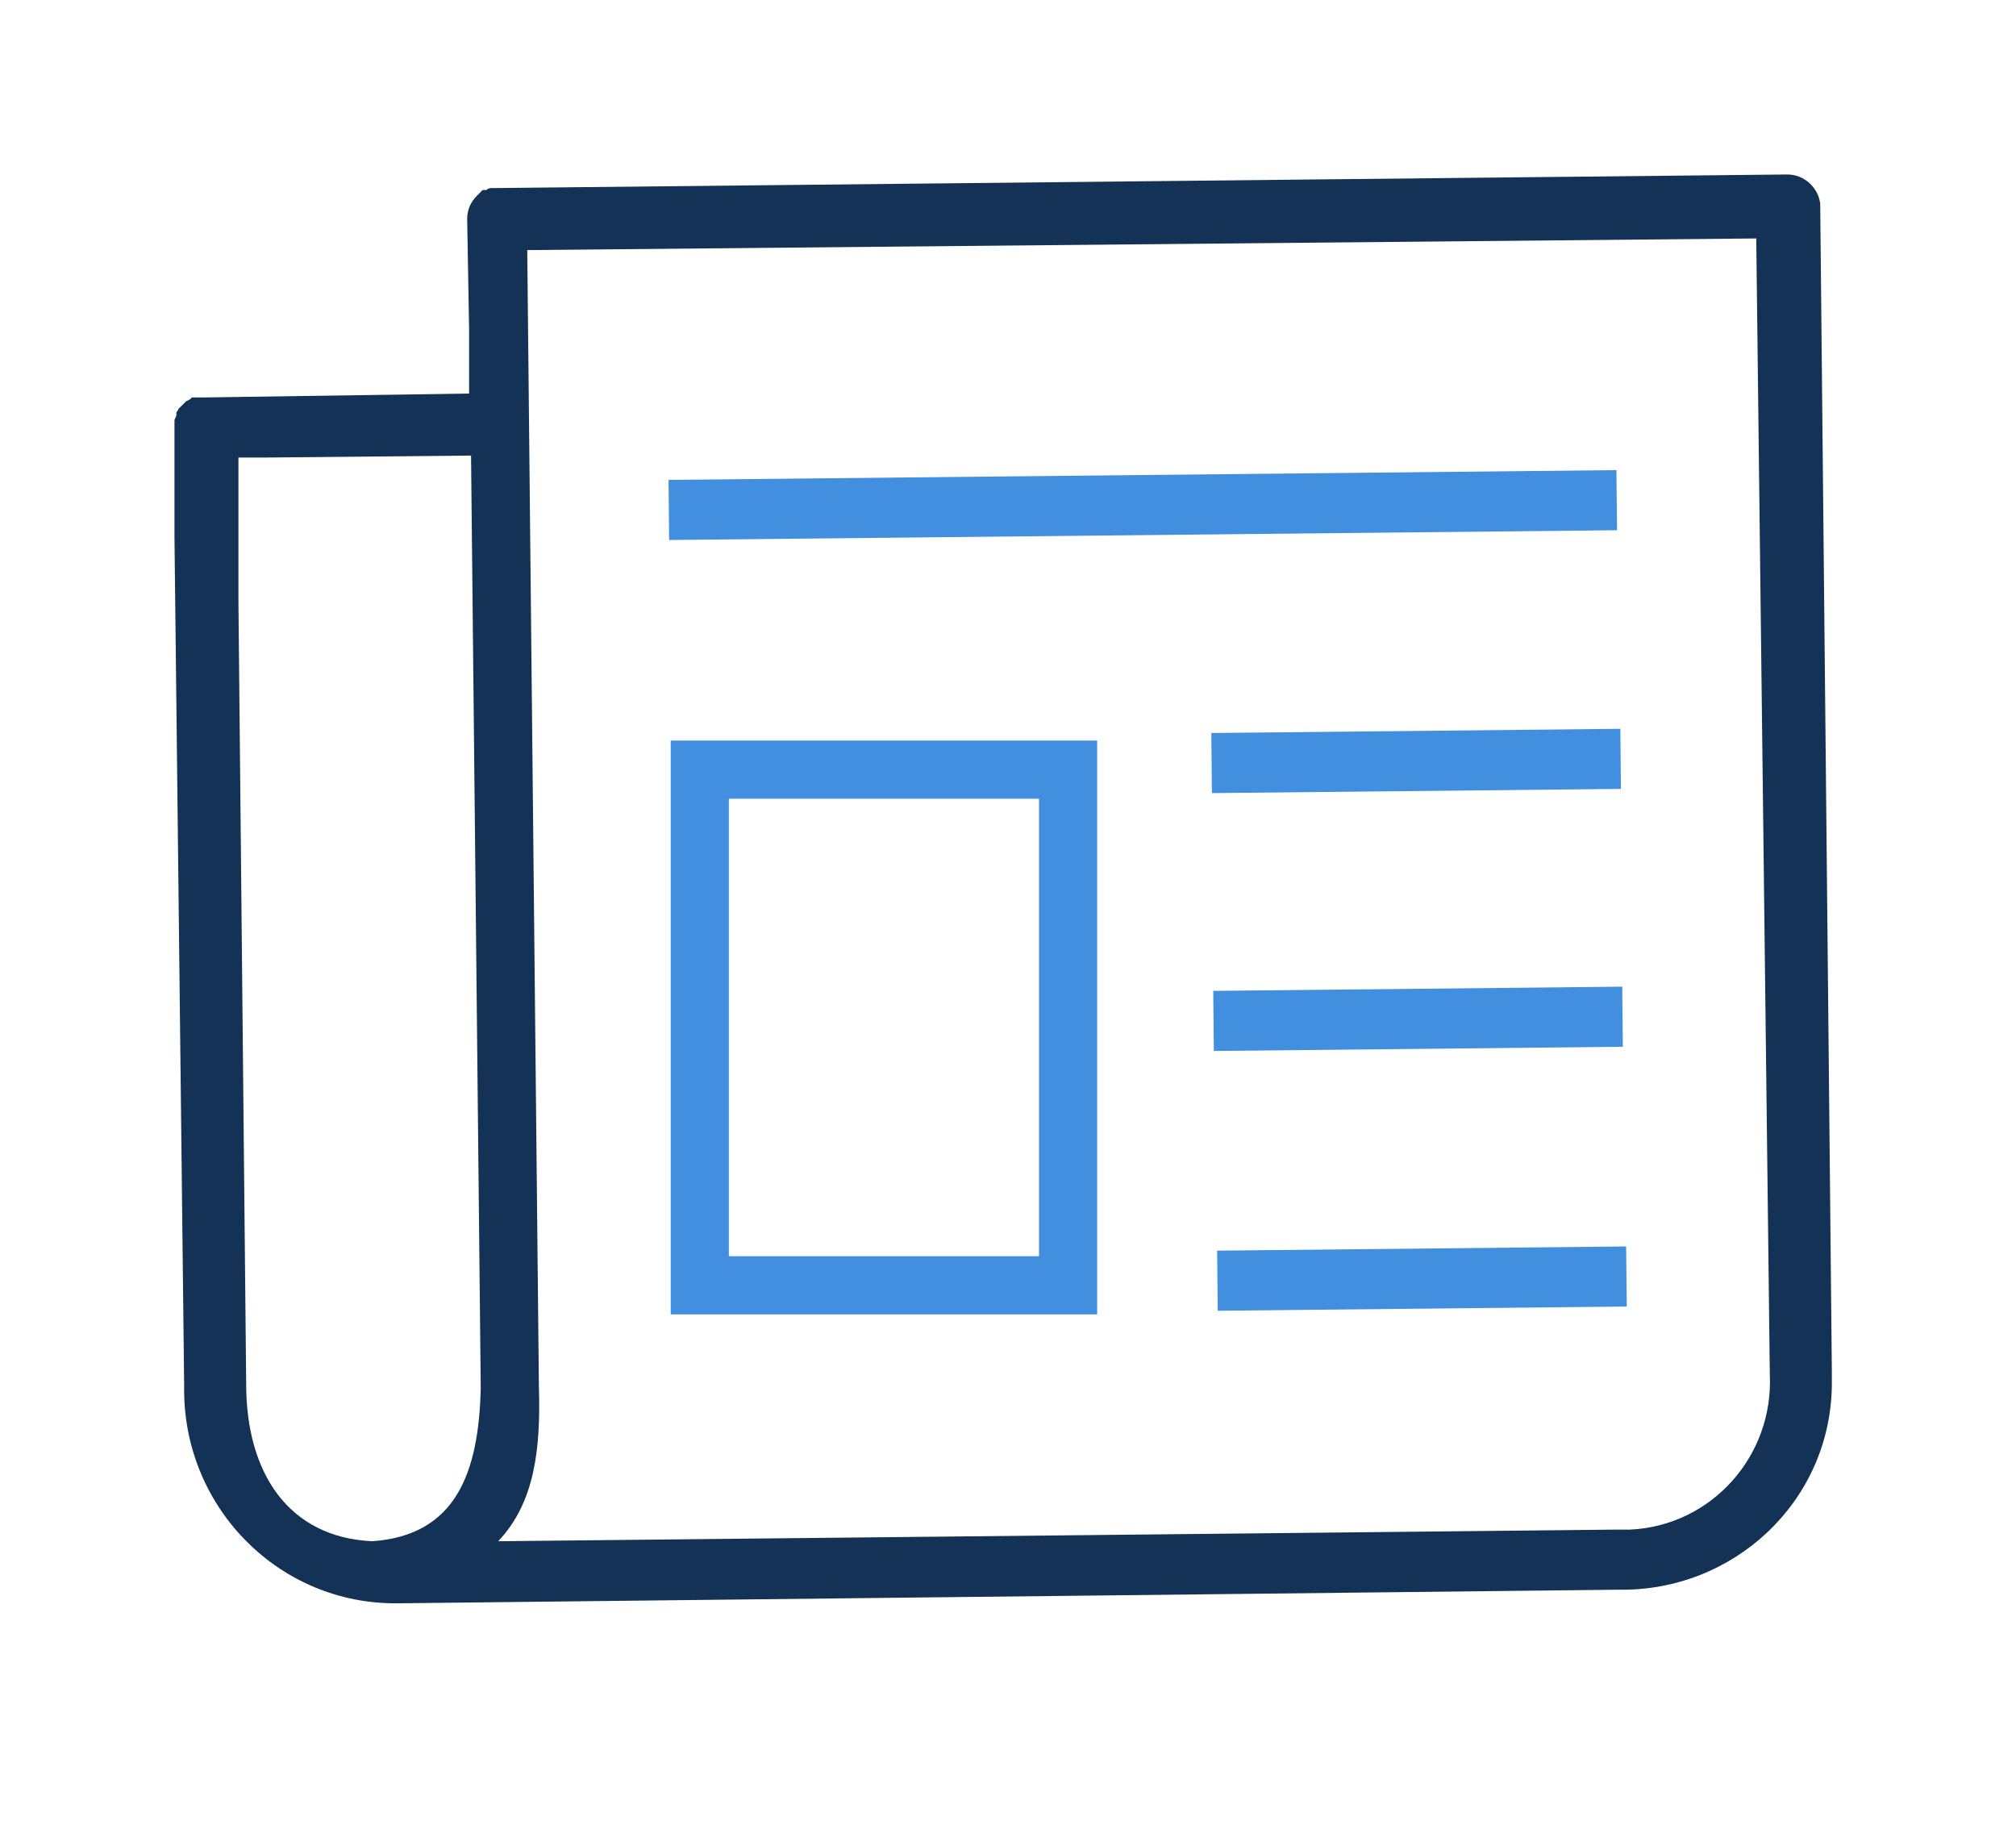
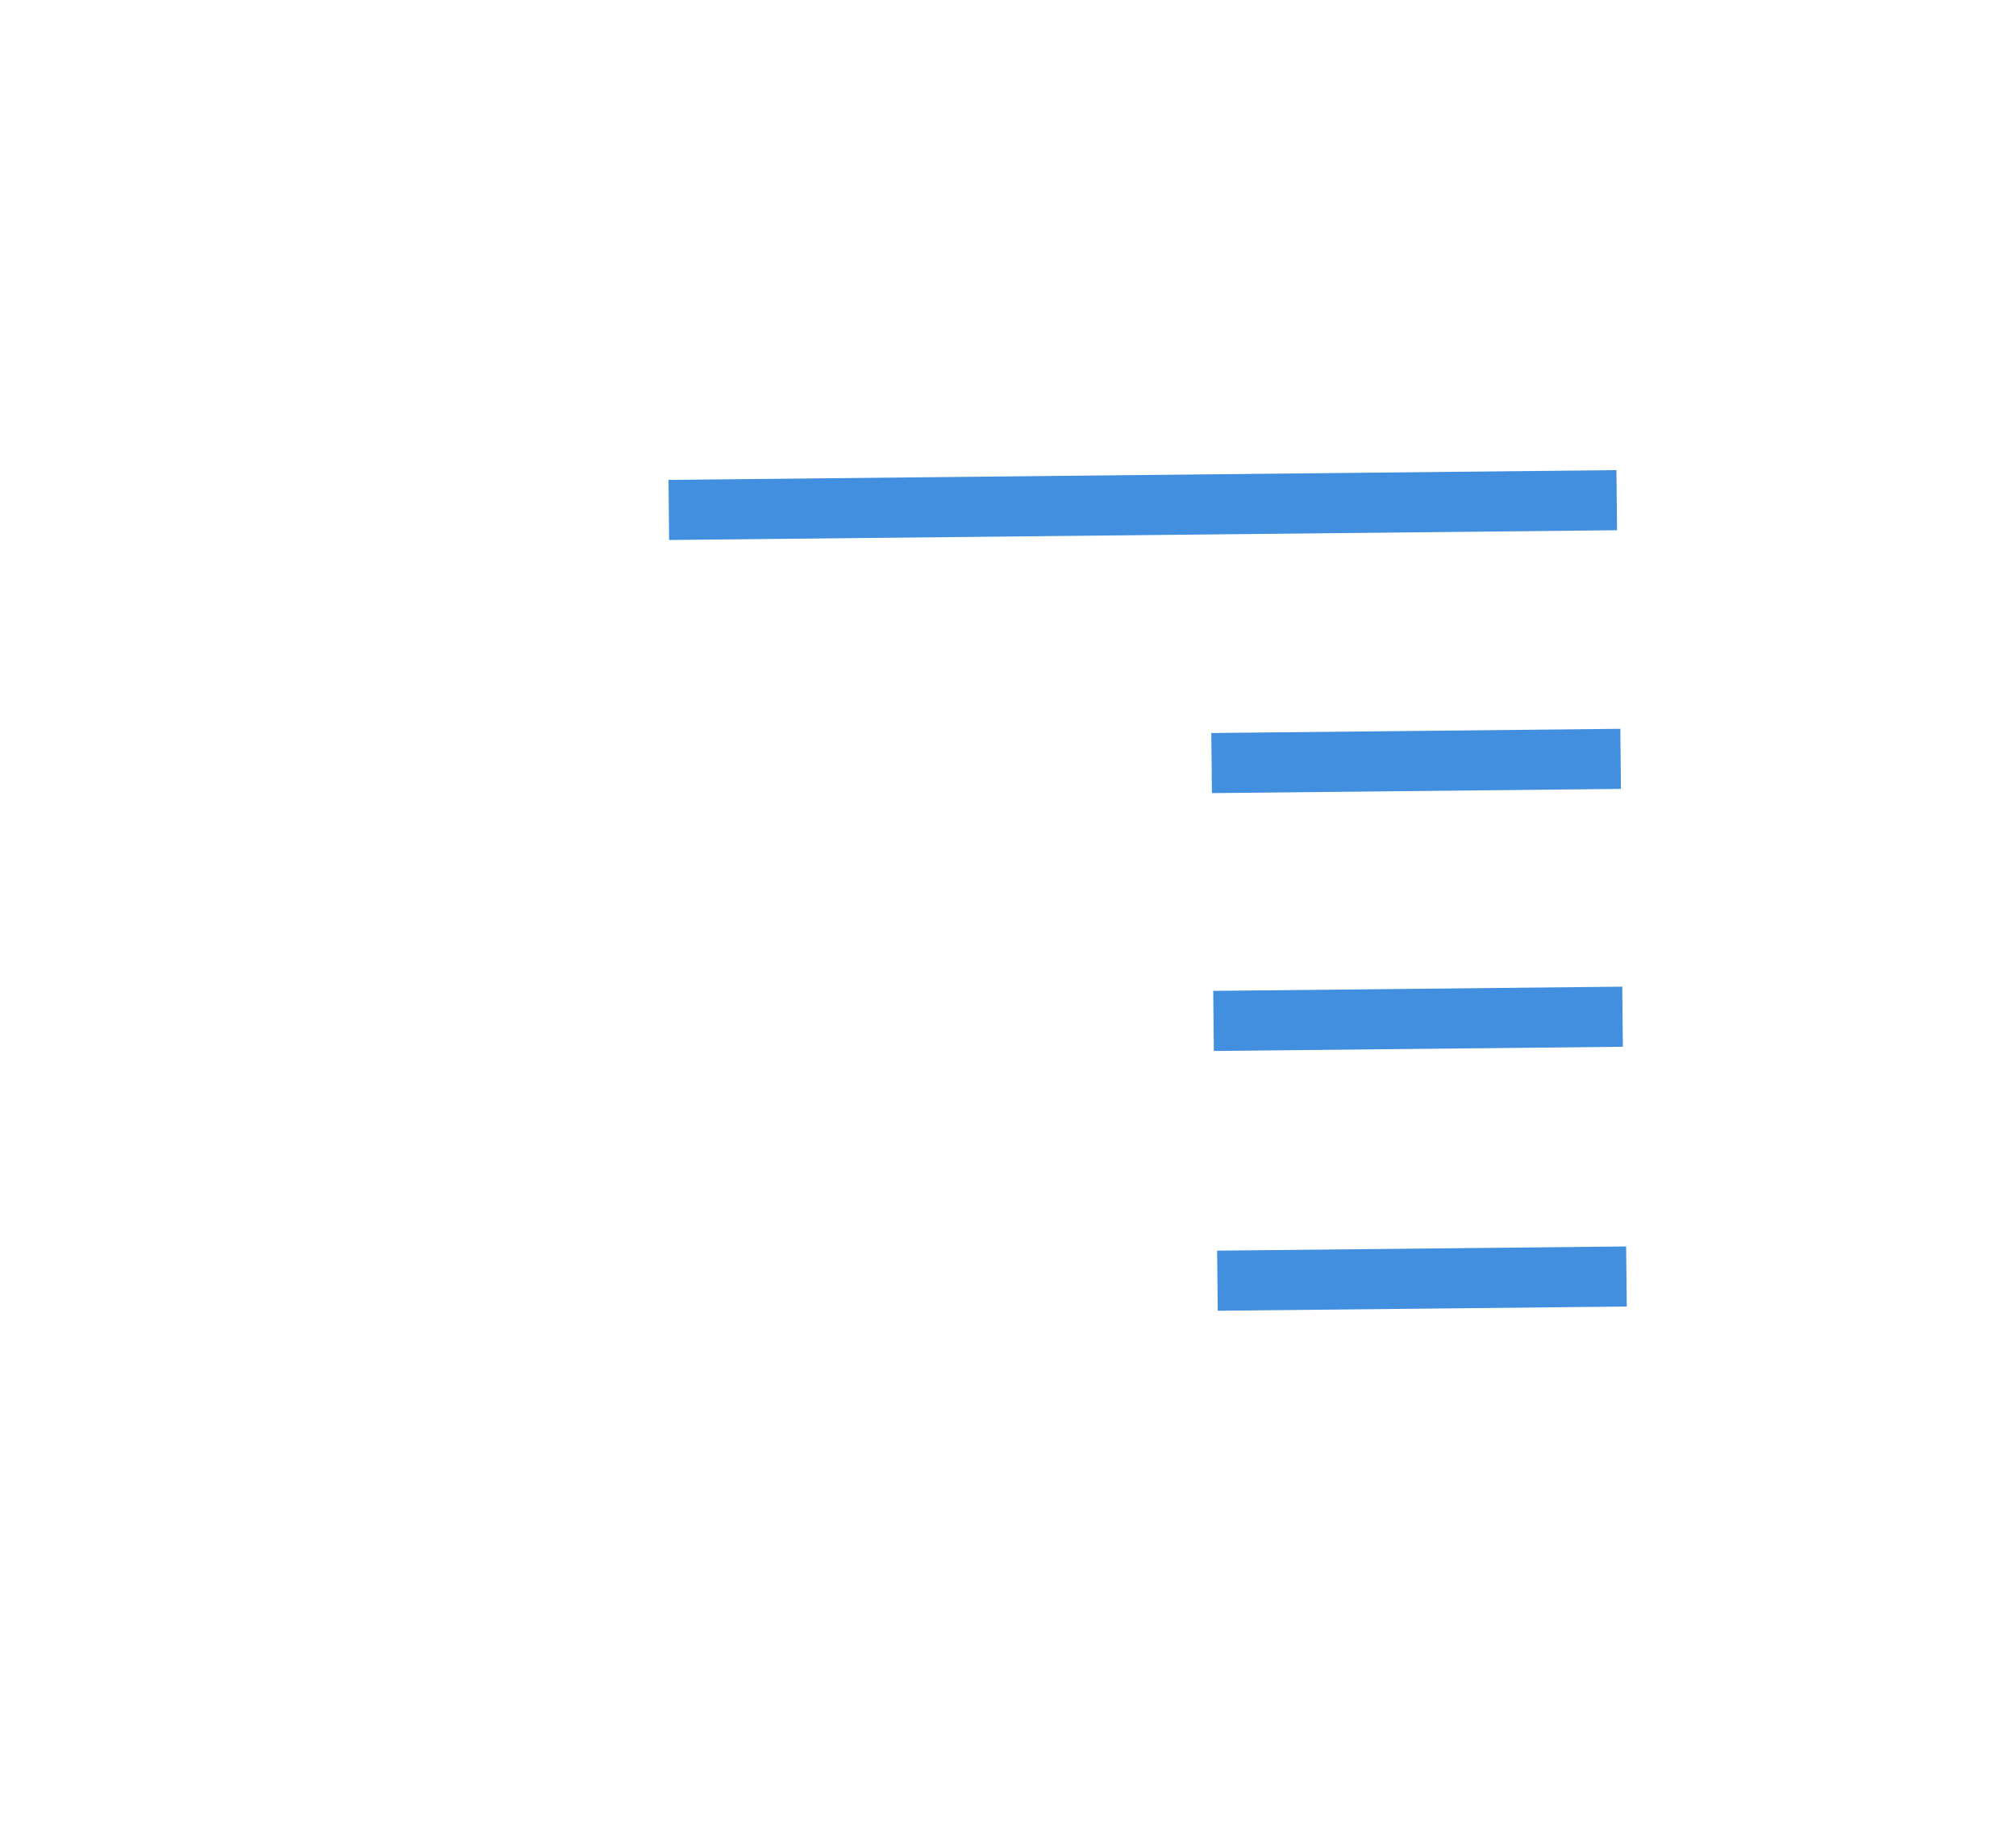
<svg xmlns="http://www.w3.org/2000/svg" version="1.1" id="Layer_1" x="0px" y="0px" viewBox="0 0 104 95" style="enable-background:new 0 0 104 95;" xml:space="preserve">
  <style type="text/css">
	.st0{fill:#143156;}
	.st1{fill:#418FDE;}
</style>
  <g id="Layer_2_1_">
    <g id="Layer_1-2_1_">
-       <path class="st0" d="M92.2,9L25.6,9.7h-0.2c-0.1,0-0.2,0-0.3,0.1l-0.1,0l-0.1,0L24.7,10l-0.1,0.1l0,0l0,0l0,0    c-0.3,0.3-0.5,0.7-0.5,1.2l0.1,5.7l0,0v3.3l-13.6,0.2h-0.1h-0.1h-0.1h-0.2H10H9.9l-0.1,0.1l-0.2,0.1l-0.1,0.1H9.5l0,0    c-0.1,0.1-0.1,0.1-0.2,0.2l-0.1,0.1c0,0.1-0.1,0.1-0.1,0.2c0,0,0,0.1,0,0.1c0,0.1-0.1,0.2-0.1,0.3C9,21.7,9,21.9,9,22l0,0v3.1v2.6    l0.5,43.8c-0.1,6.1,4.7,11.1,10.7,11.2c0.2,0,0.3,0,0.5,0L83.5,82c5.9,0.1,10.9-4.5,11-10.5c0-0.3,0-0.5,0-0.8l-0.6-60.2    C93.8,9.7,93.1,9,92.2,9C92.2,9,92.2,9,92.2,9z M19.2,79.5c-4.3-0.2-6.5-3.5-6.5-8.1L12.3,31v-3.3v-2.6v-1.5h1.5l10.5-0.1    l0.5,48.1C24.7,76,23.5,79.2,19.2,79.5z M91.3,70.9c0.2,4.2-3,7.8-7.2,8c-0.2,0-0.5,0-0.7,0l-57.7,0.6c1.9-2,2.2-4.8,2.1-8    l-0.6-58.6l63.4-0.6L91.3,70.9z" />
      <rect x="34.5" y="24.5" transform="matrix(1 -1.029726e-02 1.029726e-02 1 -0.265 0.609)" class="st1" width="48.9" height="3.1" />
      <rect x="62.5" y="37.7" transform="matrix(1 -1.029726e-02 1.029726e-02 1 -0.4 0.754)" class="st1" width="21.1" height="3.1" />
      <rect x="62.6" y="51" transform="matrix(1 -1.029726e-02 1.029726e-02 1 -0.538 0.756)" class="st1" width="21.1" height="3.1" />
      <rect x="62.8" y="64.4" transform="matrix(1 -1.029726e-02 1.029726e-02 1 -0.675 0.758)" class="st1" width="21.1" height="3.1" />
-       <path class="st1" d="M53.6,41.2v23.6h-16V41.2H53.6 M56.6,38.2h-22v29.6h22C56.6,67.8,56.6,38.2,56.6,38.2z" />
    </g>
  </g>
</svg>